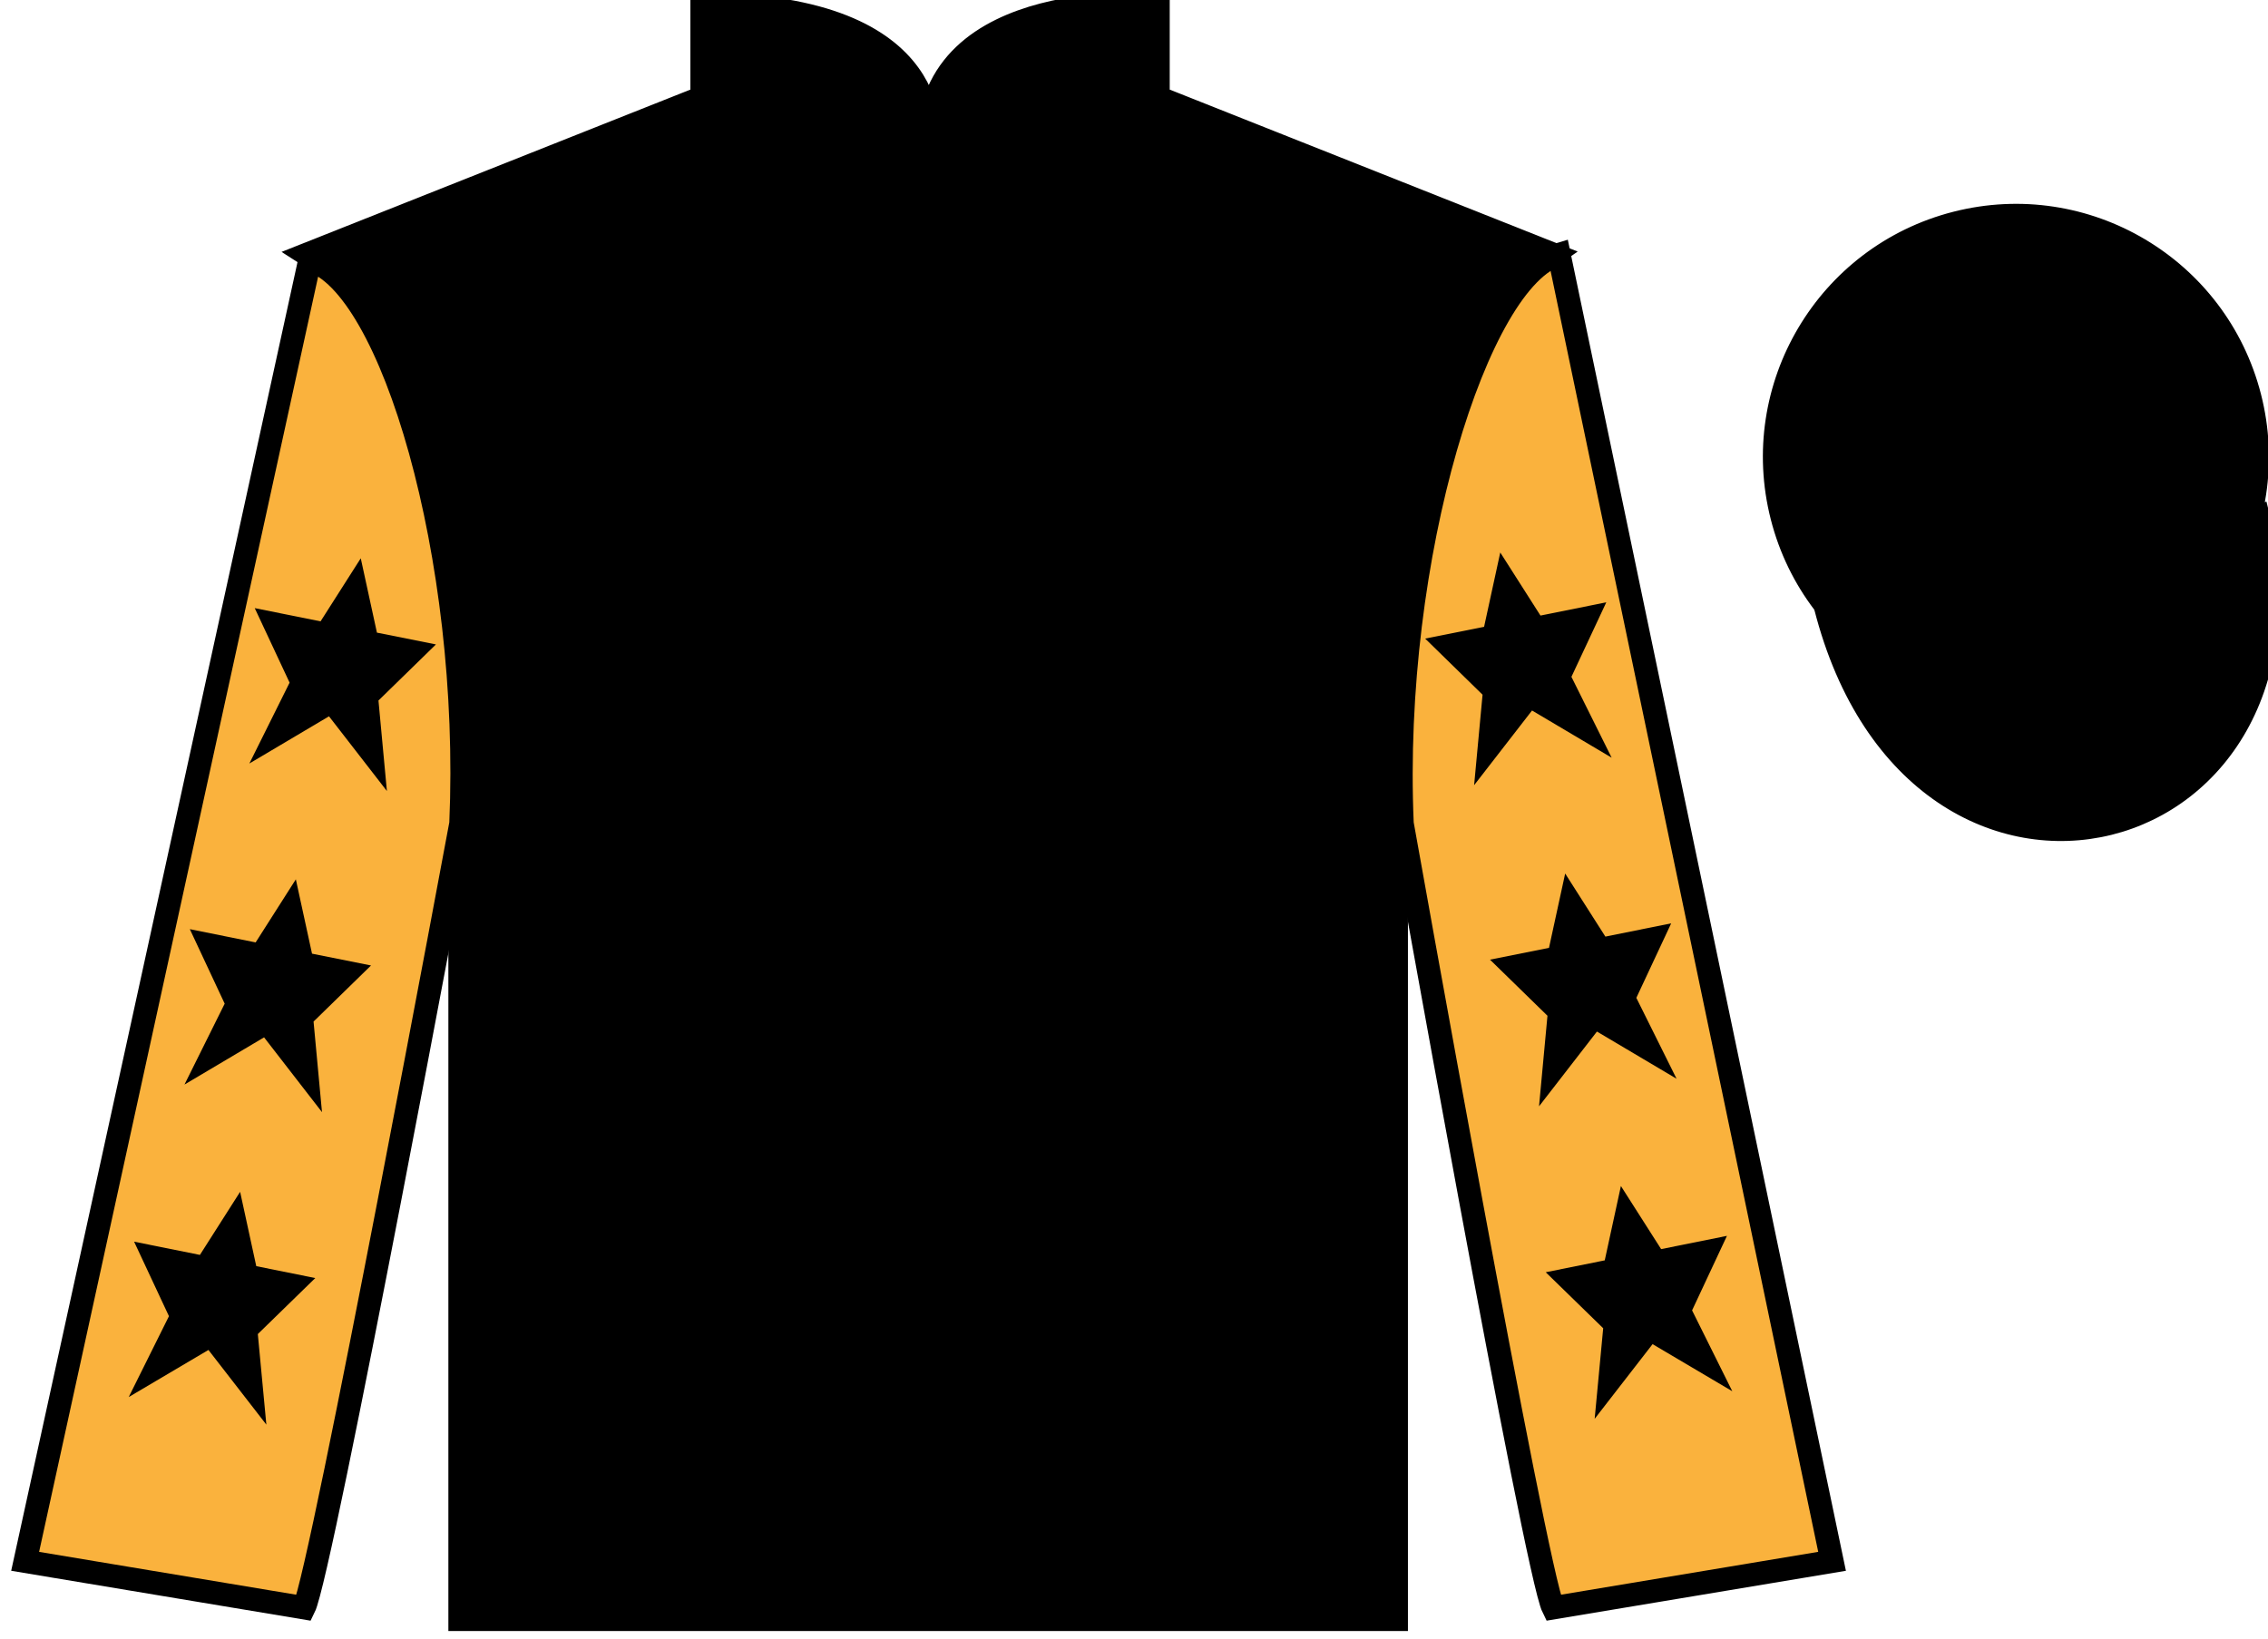
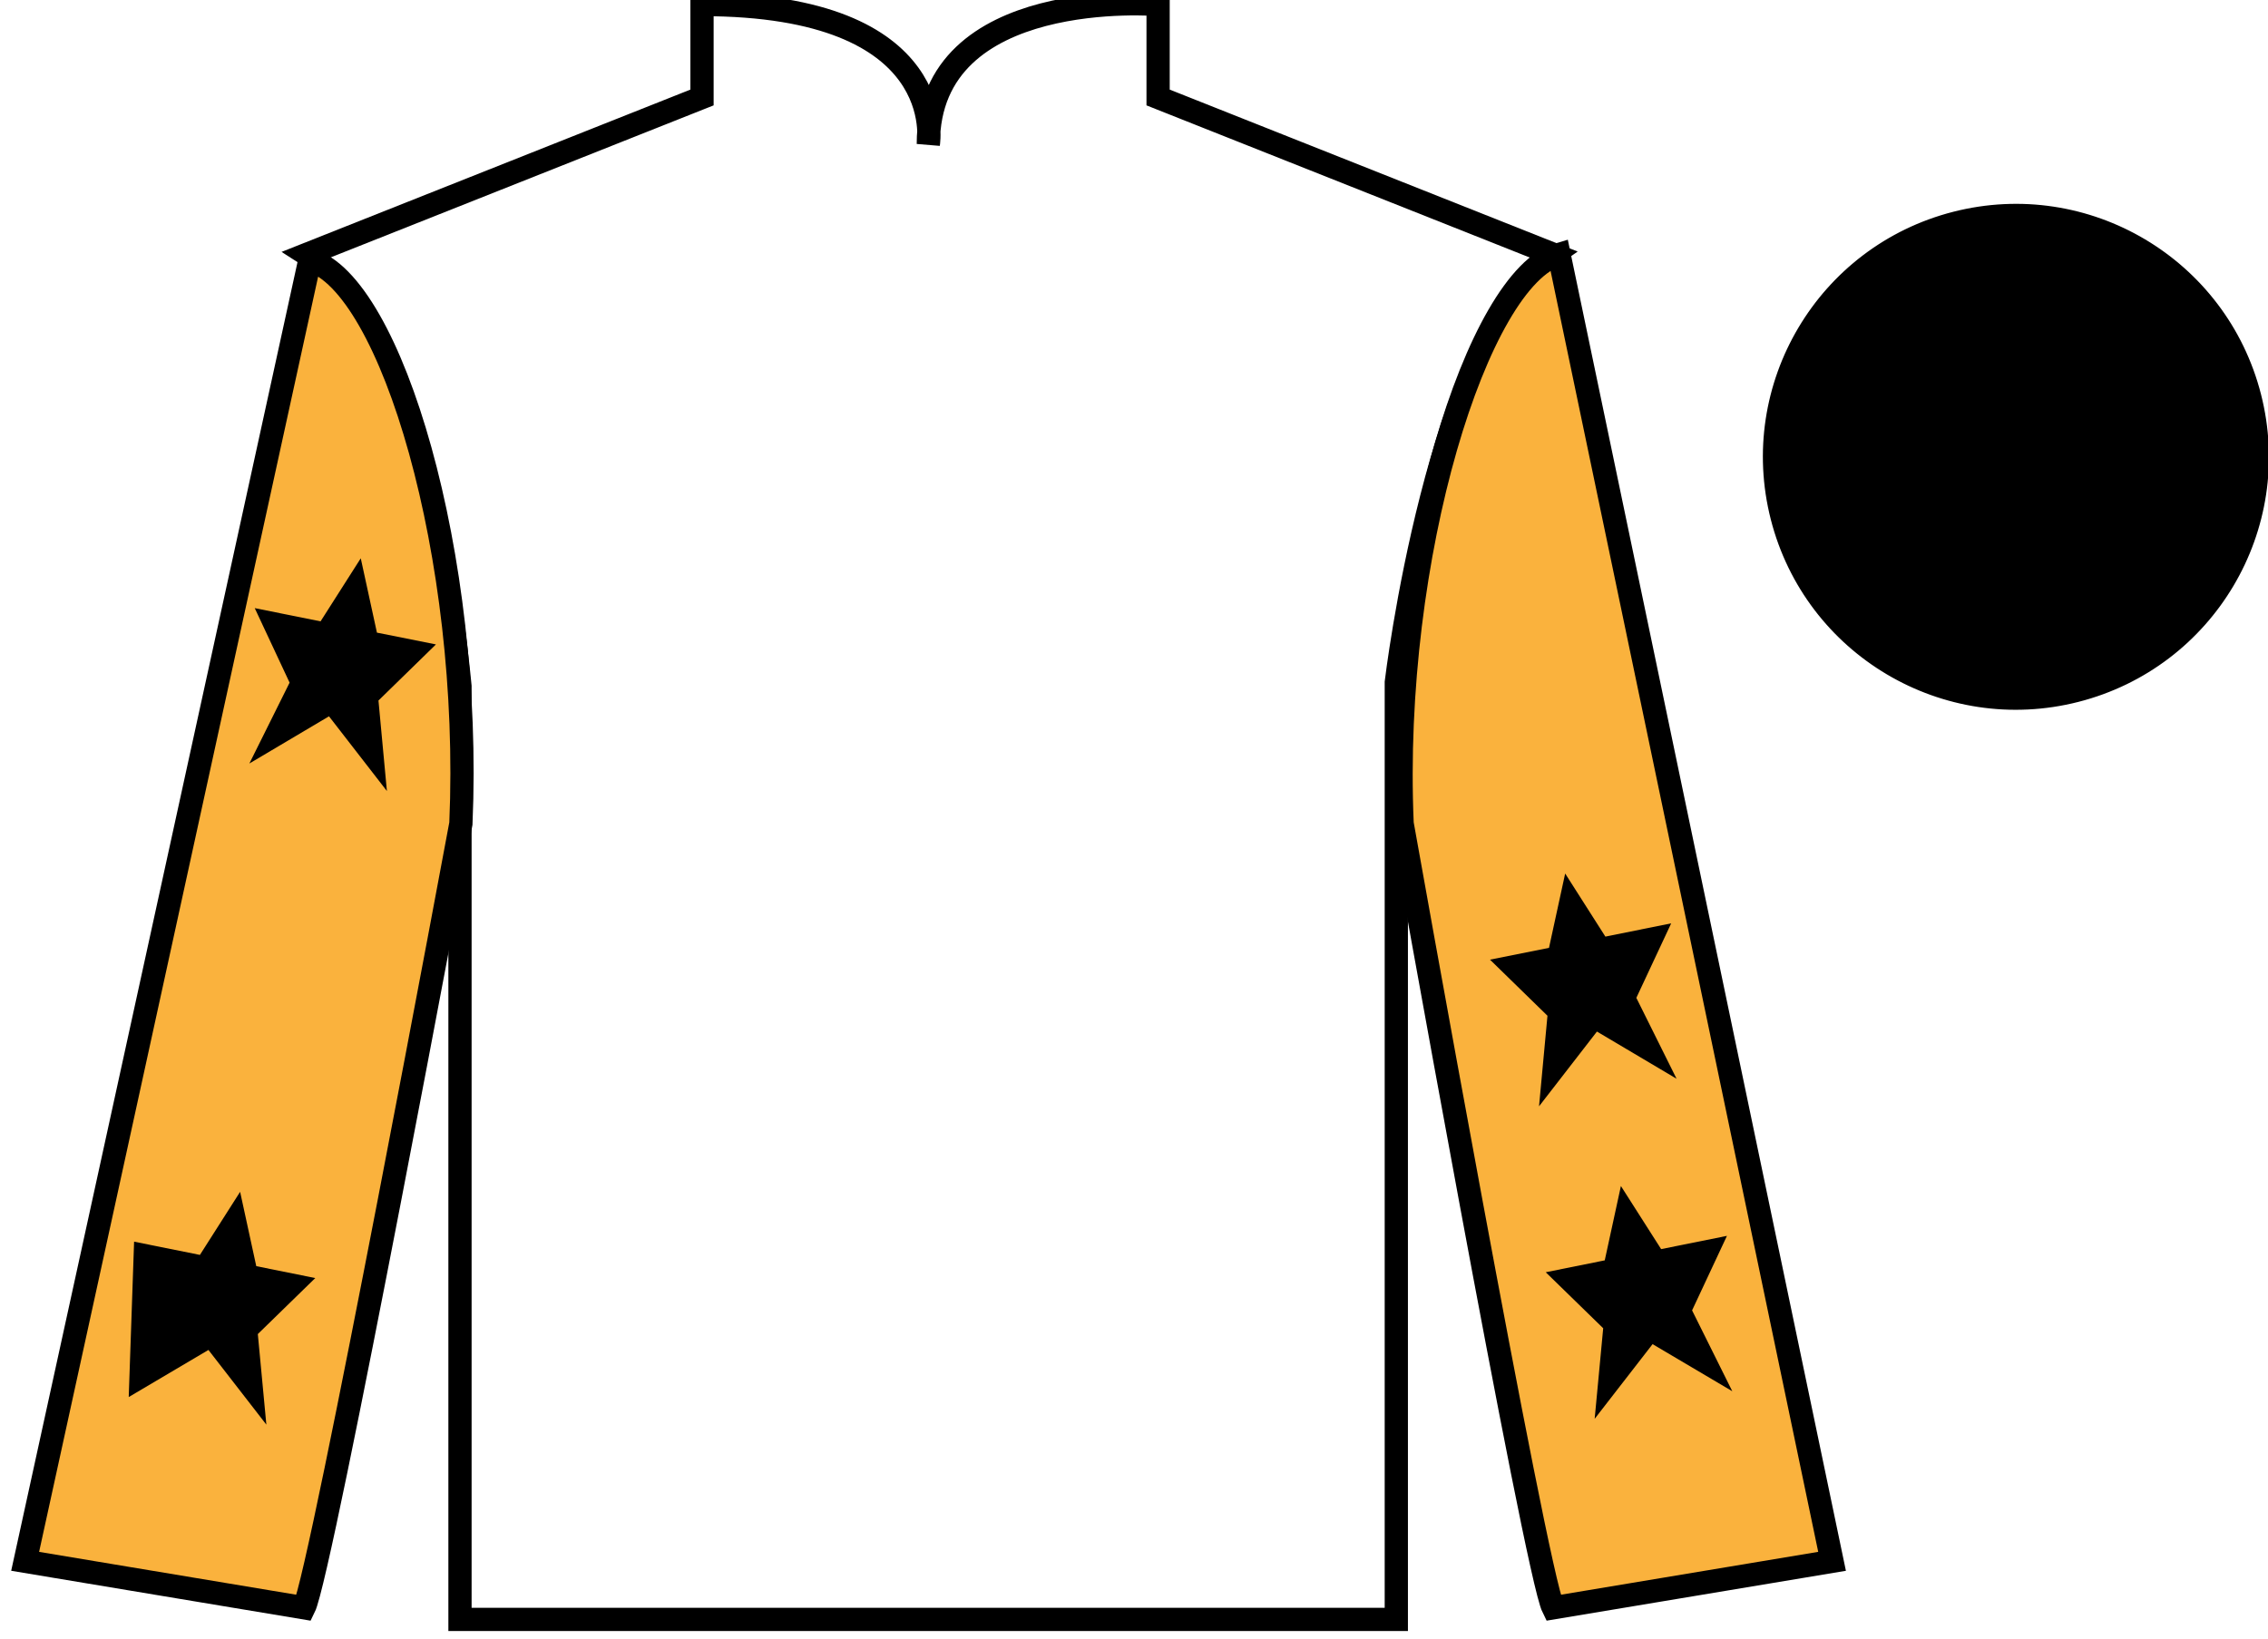
<svg xmlns="http://www.w3.org/2000/svg" width="97.59pt" height="70.53pt" viewBox="0 0 97.59 70.53" version="1.1">
  <g id="surface0">
-     <path style=" stroke:none;fill-rule:nonzero;fill:rgb(0%,0%,0%);fill-opacity:1;" d="M 13.207 10.945 C 13.207 10.945 18.293 14.195 19.793 29.531 C 19.793 29.531 19.793 44.531 19.793 69.695 L 60.082 69.695 L 60.082 29.363 C 60.082 29.363 61.875 14.363 66.832 10.945 L 49.832 4.195 L 49.832 0.195 C 49.832 0.195 39.945 -0.637 39.945 6.195 C 39.945 6.195 40.957 0.195 30.207 0.195 L 30.207 4.195 L 13.207 10.945 " />
    <path style="fill:none;stroke-width:10;stroke-linecap:butt;stroke-linejoin:miter;stroke:rgb(0%,0%,0%);stroke-opacity:1;stroke-miterlimit:4;" d="M 132.07 595.847 C 132.07 595.847 182.93 563.347 197.93 409.988 C 197.93 409.988 197.93 259.988 197.93 8.347 L 600.82 8.347 L 600.82 411.667 C 600.82 411.667 618.75 561.667 668.32 595.847 L 498.32 663.347 L 498.32 703.347 C 498.32 703.347 399.453 711.667 399.453 643.347 C 399.453 643.347 409.57 703.347 302.07 703.347 L 302.07 663.347 L 132.07 595.847 Z M 132.07 595.847 " transform="matrix(0.1,0,0,-0.1,0,70.53)" />
    <path style=" stroke:none;fill-rule:nonzero;fill:rgb(97.855%,69.792%,23.972%);fill-opacity:1;" d="M 13.082 69.195 C 13.832 67.695 19.832 35.445 19.832 35.445 C 20.332 23.945 16.832 12.195 13.332 11.195 L 1.082 67.195 L 13.082 69.195 " />
    <path style="fill:none;stroke-width:10;stroke-linecap:butt;stroke-linejoin:miter;stroke:rgb(0%,0%,0%);stroke-opacity:1;stroke-miterlimit:4;" d="M 130.82 13.347 C 138.32 28.347 198.32 350.847 198.32 350.847 C 203.32 465.847 168.32 583.347 133.32 593.347 L 10.82 33.347 L 130.82 13.347 Z M 130.82 13.347 " transform="matrix(0.1,0,0,-0.1,0,70.53)" />
    <path style=" stroke:none;fill-rule:nonzero;fill:rgb(97.855%,69.792%,23.972%);fill-opacity:1;" d="M 78.832 67.195 L 67.082 10.945 C 63.582 11.945 59.832 23.945 60.332 35.445 C 60.332 35.445 66.082 67.695 66.832 69.195 L 78.832 67.195 " />
    <path style="fill:none;stroke-width:10;stroke-linecap:butt;stroke-linejoin:miter;stroke:rgb(0%,0%,0%);stroke-opacity:1;stroke-miterlimit:4;" d="M 788.32 33.347 L 670.82 595.847 C 635.82 585.847 598.32 465.847 603.32 350.847 C 603.32 350.847 660.82 28.347 668.32 13.347 L 788.32 33.347 Z M 788.32 33.347 " transform="matrix(0.1,0,0,-0.1,0,70.53)" />
-     <path style="fill-rule:nonzero;fill:rgb(0%,0%,0%);fill-opacity:1;stroke-width:10;stroke-linecap:butt;stroke-linejoin:miter;stroke:rgb(0%,0%,0%);stroke-opacity:1;stroke-miterlimit:4;" d="M 785.508 444.245 C 825.234 288.62 1009.18 336.198 970.391 488.191 " transform="matrix(0.1,0,0,-0.1,0,70.53)" />
    <path style=" stroke:none;fill-rule:nonzero;fill:rgb(0%,0%,0%);fill-opacity:1;" d="M 89.309 29.723 C 94.867 28.305 98.223 22.652 96.805 17.094 C 95.387 11.535 89.734 8.18 84.176 9.598 C 78.617 11.016 75.262 16.672 76.68 22.23 C 78.098 27.785 83.754 31.141 89.309 29.723 " />
    <path style="fill:none;stroke-width:10;stroke-linecap:butt;stroke-linejoin:miter;stroke:rgb(0%,0%,0%);stroke-opacity:1;stroke-miterlimit:4;" d="M 893.086 408.073 C 948.672 422.253 982.227 478.777 968.047 534.362 C 953.867 589.948 897.344 623.503 841.758 609.323 C 786.172 595.144 752.617 538.581 766.797 482.995 C 780.977 427.448 837.539 393.894 893.086 408.073 Z M 893.086 408.073 " transform="matrix(0.1,0,0,-0.1,0,70.53)" />
-     <path style=" stroke:none;fill-rule:nonzero;fill:rgb(0%,0%,0%);fill-opacity:1;" d="M 12.73 37.844 L 11 40.559 L 8.168 39.988 L 9.668 43.195 L 7.938 46.676 L 11.363 44.645 L 13.855 47.863 L 13.492 43.965 L 15.965 41.551 L 13.426 41.043 L 12.73 37.844 " />
-     <path style=" stroke:none;fill-rule:nonzero;fill:rgb(0%,0%,0%);fill-opacity:1;" d="M 10.332 51.293 L 8.602 54.008 L 5.77 53.438 L 7.27 56.645 L 5.539 60.125 L 8.969 58.098 L 11.461 61.312 L 11.094 57.414 L 13.566 55.004 L 11.027 54.492 L 10.332 51.293 " />
+     <path style=" stroke:none;fill-rule:nonzero;fill:rgb(0%,0%,0%);fill-opacity:1;" d="M 10.332 51.293 L 8.602 54.008 L 5.77 53.438 L 5.539 60.125 L 8.969 58.098 L 11.461 61.312 L 11.094 57.414 L 13.566 55.004 L 11.027 54.492 L 10.332 51.293 " />
    <path style=" stroke:none;fill-rule:nonzero;fill:rgb(0%,0%,0%);fill-opacity:1;" d="M 15.523 24.027 L 13.793 26.742 L 10.961 26.172 L 12.461 29.379 L 10.73 32.859 L 14.156 30.828 L 16.648 34.043 L 16.285 30.148 L 18.758 27.734 L 16.219 27.227 L 15.523 24.027 " />
    <path style=" stroke:none;fill-rule:nonzero;fill:rgb(0%,0%,0%);fill-opacity:1;" d="M 67.348 37.594 L 69.078 40.309 L 71.91 39.738 L 70.41 42.945 L 72.141 46.426 L 68.715 44.395 L 66.223 47.613 L 66.586 43.715 L 64.113 41.301 L 66.652 40.793 L 67.348 37.594 " />
    <path style=" stroke:none;fill-rule:nonzero;fill:rgb(0%,0%,0%);fill-opacity:1;" d="M 69.746 51.043 L 71.477 53.758 L 74.309 53.188 L 72.809 56.395 L 74.539 59.875 L 71.109 57.848 L 68.617 61.062 L 68.984 57.164 L 66.512 54.754 L 69.051 54.242 L 69.746 51.043 " />
-     <path style=" stroke:none;fill-rule:nonzero;fill:rgb(0%,0%,0%);fill-opacity:1;" d="M 64.555 23.777 L 66.285 26.492 L 69.117 25.922 L 67.617 29.129 L 69.348 32.609 L 65.922 30.578 L 63.43 33.793 L 63.793 29.898 L 61.324 27.484 L 63.859 26.977 L 64.555 23.777 " />
  </g>
</svg>